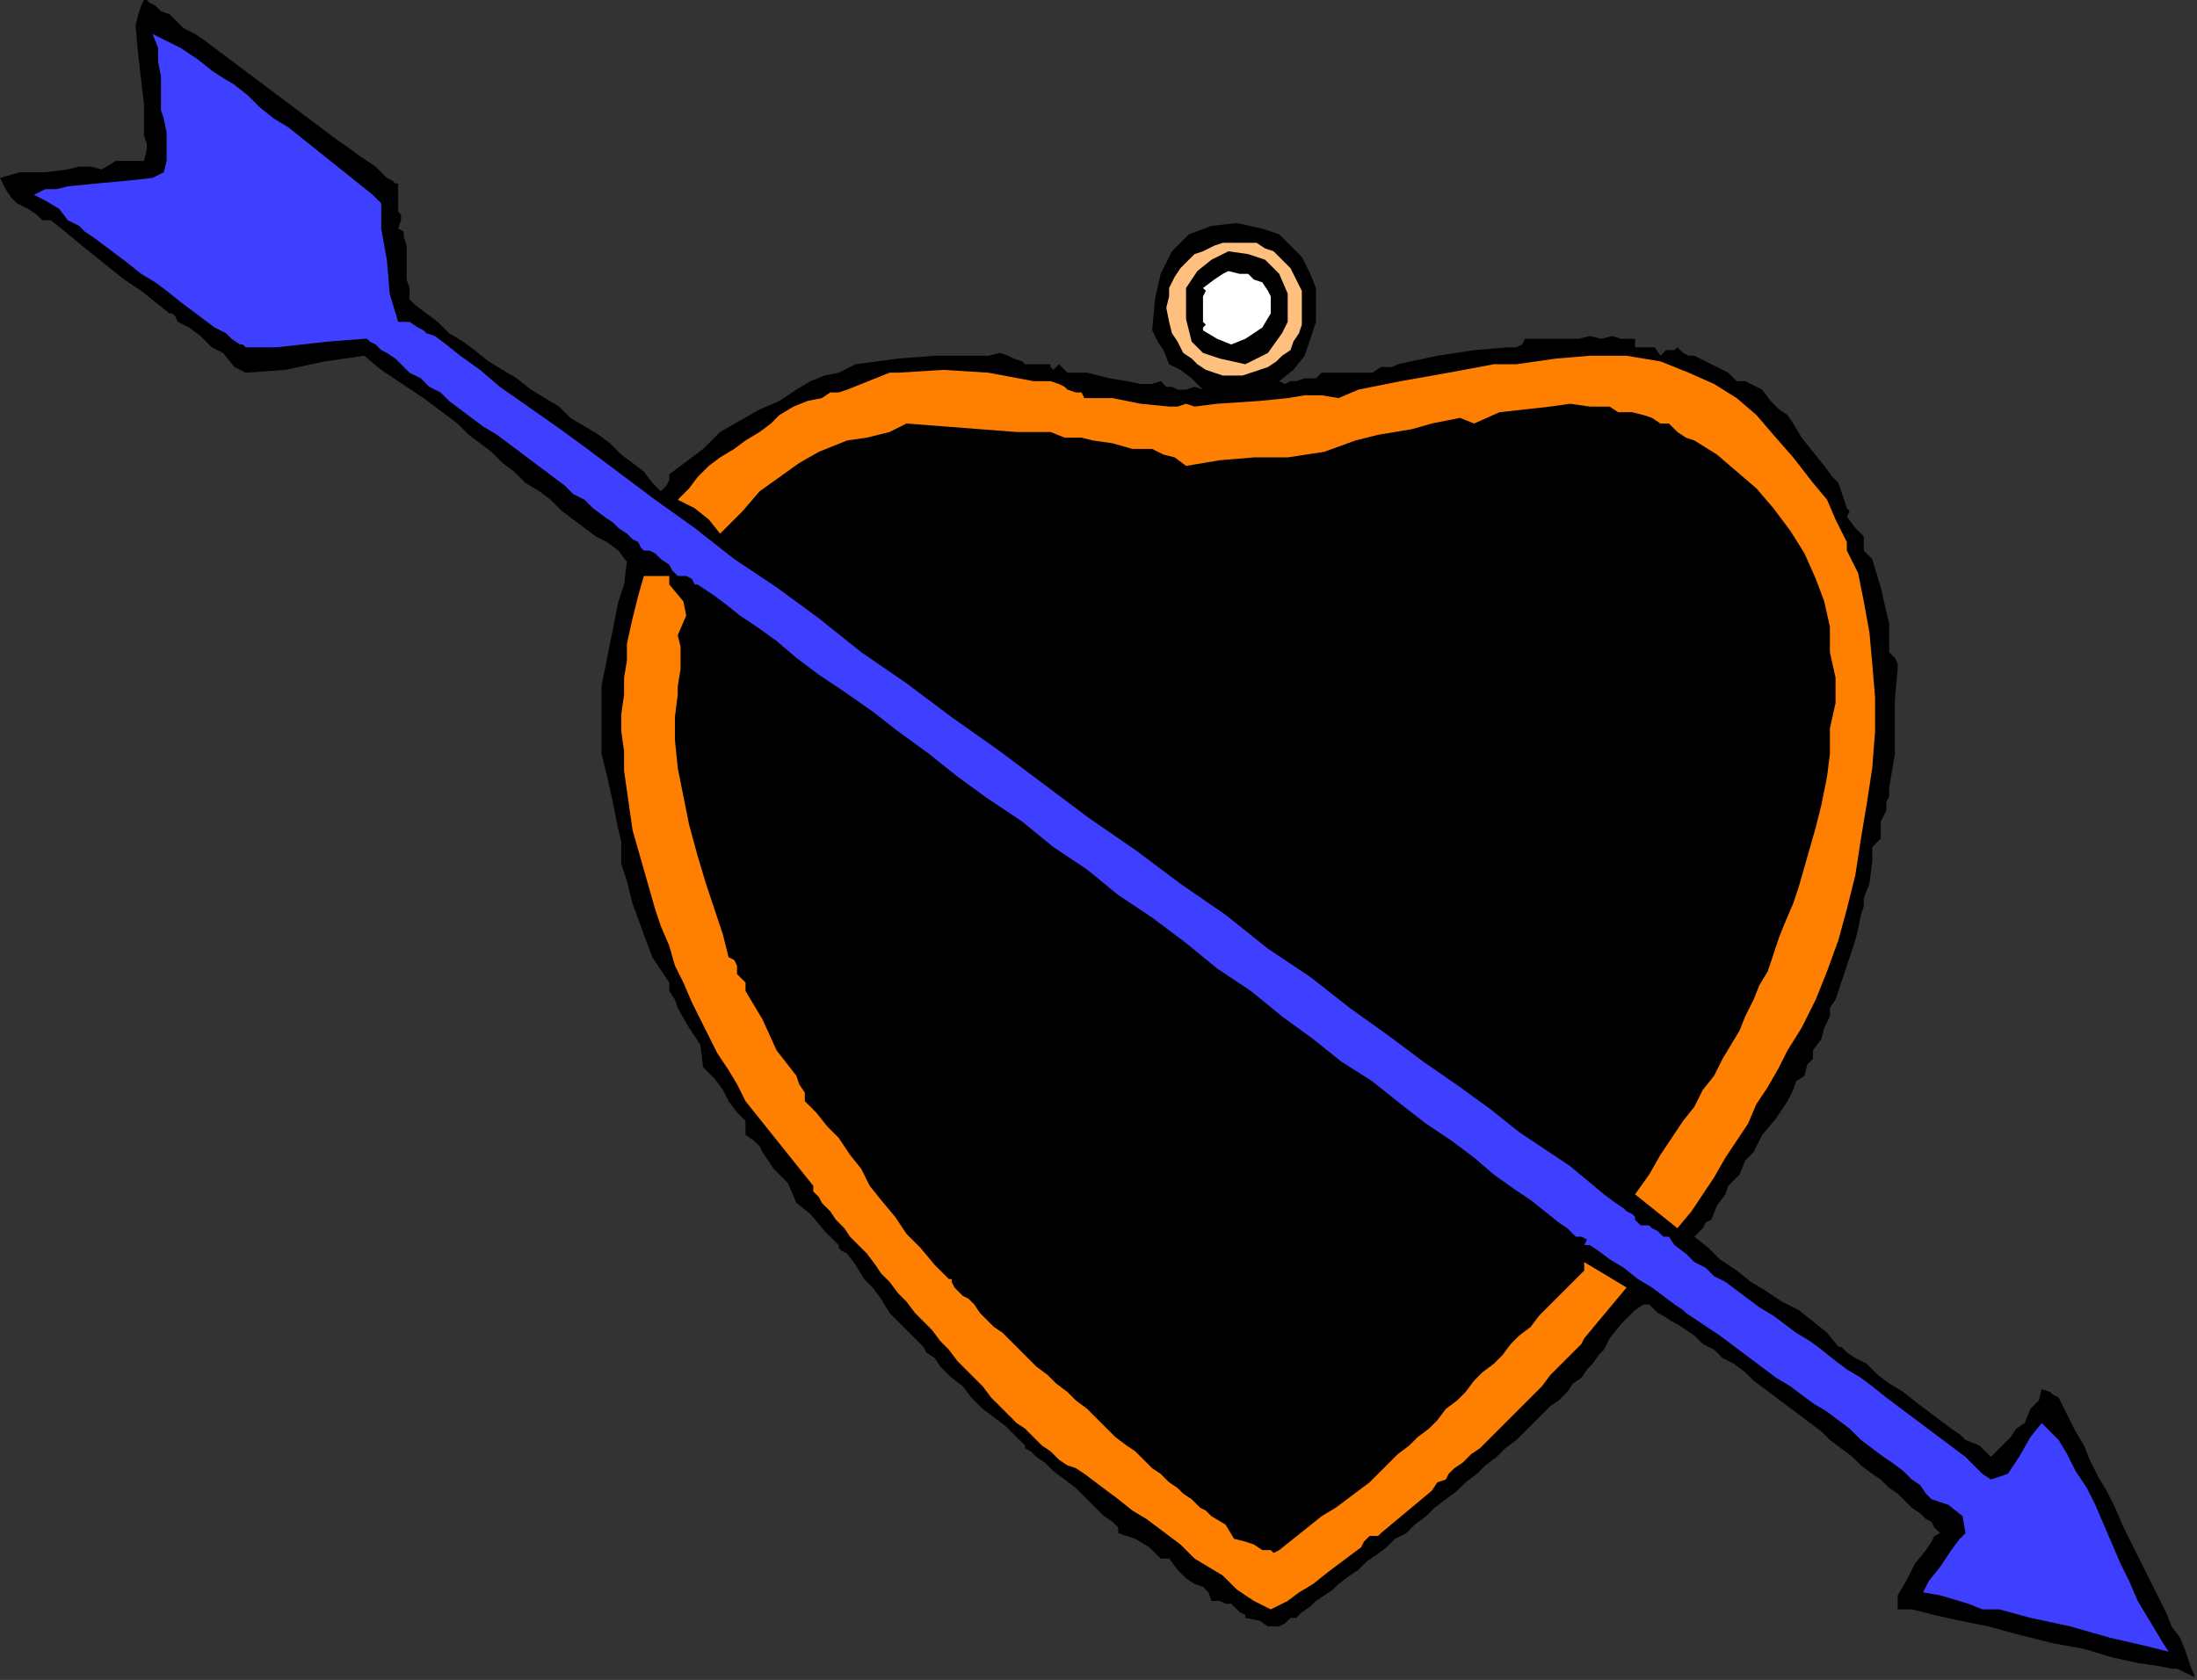
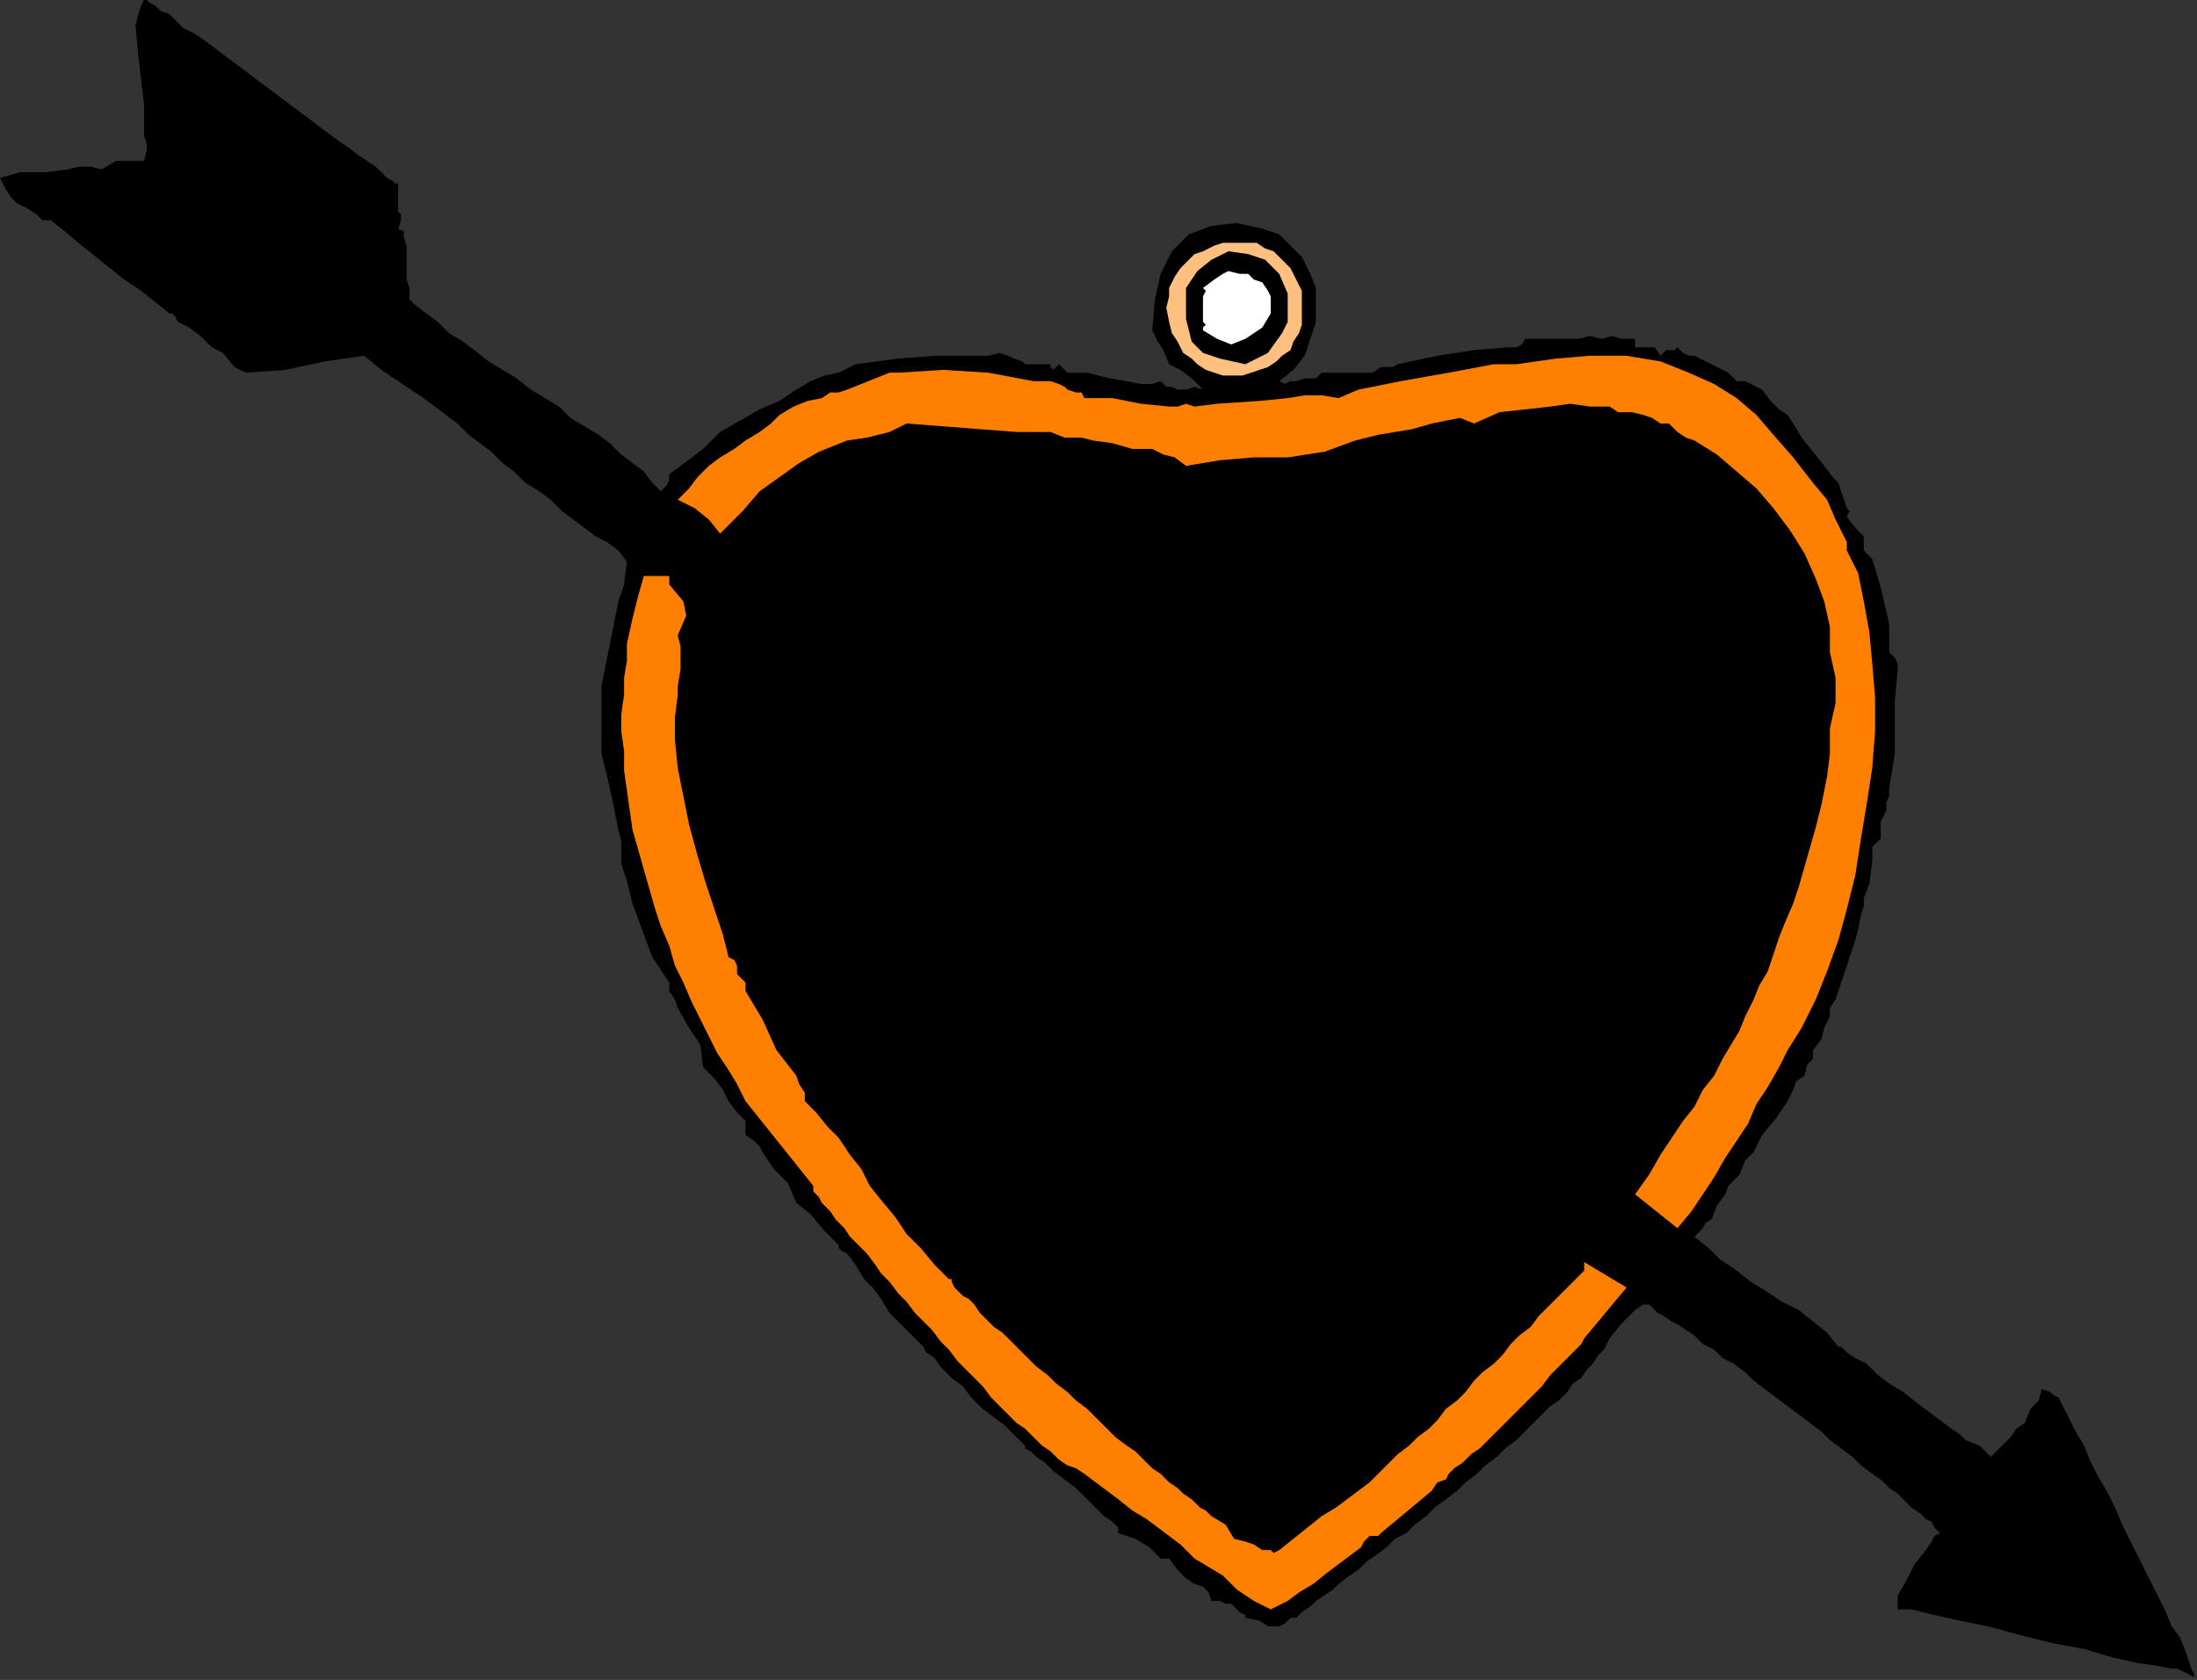
<svg xmlns="http://www.w3.org/2000/svg" xmlns:ns1="http://sodipodi.sourceforge.net/DTD/sodipodi-0.dtd" xmlns:ns2="http://www.inkscape.org/namespaces/inkscape" version="1.0" width="131.741mm" height="100.753mm" id="svg19" ns1:docname="SESSG121.WMF">
  <rect width="100%" height="100%" fill="#333333" stroke="none" />
  <ns1:namedview pagecolor="#ffffff" bordercolor="#666666" borderopacity="1" objecttolerance="10" gridtolerance="10" guidetolerance="10" ns2:pageopacity="0" ns2:pageshadow="2" ns2:window-width="640" ns2:window-height="480" id="namedview21" />
  <defs id="defs3">
    <pattern id="WMFhbasepattern" patternUnits="userSpaceOnUse" width="6" height="6" x="0" y="0" />
  </defs>
  <path style="fill:#000000;fill-rule:evenodd;fill-opacity:1;stroke:none;" d="  M 90.24,48   L 90.88,48.64   L 90.88,49.92   L 90.24,51.84   L 90.24,51.84   L 91.52,52.48   L 91.52,53.76   L 92.16,55.68   L 92.16,55.68   L 92.16,57.6   L 92.16,59.52   L 92.16,61.44   L 92.16,61.44   L 92.16,63.36   L 92.8,65.28   L 92.8,67.84   L 94.08,69.12   L 94.08,69.12   L 96.64,71.04   L 99.2,72.96   L 101.76,75.52   L 104.96,77.44   L 107.52,79.36   L 110.72,81.92   L 113.92,83.84   L 117.12,85.76   L 120.32,88.32   L 123.52,90.24   L 126.72,92.16   L 129.28,94.72   L 132.48,96.64   L 135.68,98.56   L 138.24,100.48   L 140.8,103.04   L 143.36,104.96   L 145.92,106.88   L 147.84,109.44   L 149.76,111.36   L 149.76,111.36   L 151.04,110.08   L 151.68,108.8   L 151.68,107.52   L 151.68,107.52   L 154.24,105.6   L 156.8,103.68   L 159.36,101.76   L 159.36,101.76   L 163.2,97.92   L 167.68,95.36   L 172.16,92.8   L 176.64,90.88   L 180.48,88.32   L 180.48,88.32   L 183.68,86.4   L 186.88,85.12   L 190.08,84.48   L 190.08,84.48   L 191.36,83.84   L 192.64,83.2   L 193.92,82.56   L 193.92,82.56   L 203.52,81.28   L 211.84,80.64   L 220.8,80.64   L 220.8,80.64   L 224,80.64   L 226.56,80   L 228.48,80.64   L 228.48,80.64   L 229.76,81.28   L 231.68,81.92   L 232.32,82.56   L 232.32,82.56   L 234.88,82.56   L 236.8,82.56   L 238.08,82.56   L 238.08,82.56   L 238.08,83.2   L 238.72,83.84   L 238.08,84.48   L 238.08,84.48   L 240,82.56   L 241.92,84.48   L 246.4,84.48   L 251.52,85.76   L 255.36,86.4   L 255.36,86.4   L 258.56,87.04   L 261.12,87.04   L 263.04,86.4   L 263.04,86.4   L 264.32,87.68   L 265.6,87.68   L 266.88,88.32   L 266.88,88.32   L 266.88,88.32   L 268.8,88.32   L 270.72,87.68   L 272.64,88.32   L 272.64,88.32   L 272.64,88.32   L 270.08,85.76   L 267.52,83.84   L 264.96,82.56   L 264.96,82.56   L 263.68,79.36   L 262.4,77.44   L 261.12,74.88   L 261.12,74.88   L 261.76,67.84   L 263.04,62.08   L 265.6,56.96   L 269.44,53.12   L 274.56,51.2   L 280.32,50.56   L 286.08,51.84   L 286.08,51.84   L 289.92,53.12   L 292.48,55.68   L 295.04,58.24   L 296.96,62.08   L 298.24,65.28   L 298.24,69.12   L 298.24,72.96   L 296.96,76.8   L 295.68,80.64   L 293.12,83.84   L 289.92,86.4   L 289.92,86.4   L 291.2,87.04   L 292.48,86.4   L 293.76,86.4   L 293.76,86.4   L 295.68,85.76   L 298.24,85.76   L 299.52,84.48   L 299.52,84.48   L 303.36,84.48   L 308.48,84.48   L 311.04,84.48   L 311.04,84.48   L 312.96,83.2   L 315.52,83.2   L 316.8,82.56   L 316.8,82.56   L 325.76,80.64   L 334.08,79.36   L 341.76,78.72   L 341.76,78.72   L 343.68,78.72   L 344.96,78.08   L 345.6,76.8   L 345.6,76.8   L 348.8,76.8   L 352.64,76.8   L 355.2,76.8   L 355.2,76.8   L 357.76,76.8   L 360.32,76.16   L 362.88,76.8   L 362.88,76.8   L 365.44,76.16   L 367.36,76.8   L 370.56,76.8   L 370.56,76.8   L 370.56,78.72   L 372.48,78.72   L 373.76,78.72   L 375.04,78.72   L 376.32,80.64   L 376.32,80.64   L 377.6,79.36   L 379.52,79.36   L 380.16,78.72   L 380.16,78.72   L 381.44,80   L 382.72,80.64   L 384,80.64   L 384,80.64   L 386.56,81.92   L 389.12,83.2   L 391.68,84.48   L 391.68,84.48   L 391.68,84.48   L 392.32,85.12   L 393.6,86.4   L 393.6,86.4   L 395.52,86.4   L 396.8,87.04   L 398.08,87.68   L 399.36,88.32   L 399.36,88.32   L 401.28,90.88   L 403.2,92.8   L 405.12,94.08   L 405.12,94.08   L 406.4,96   L 408.32,99.2   L 410.88,102.4   L 413.44,105.6   L 415.36,108.16   L 416.64,109.44   L 416.64,109.44   L 417.28,111.36   L 417.92,113.28   L 418.56,115.2   L 418.56,115.2   L 418.56,115.2   L 419.2,115.84   L 418.56,117.12   L 418.56,117.12   L 420.48,119.68   L 422.4,121.6   L 422.4,124.8   L 422.4,124.8   L 424.32,126.72   L 426.24,133.12   L 428.16,141.44   L 428.16,147.84   L 428.16,147.84   L 429.44,149.12   L 430.08,150.4   L 430.08,151.68   L 430.08,151.68   L 430.08,151.68   L 429.44,158.72   L 429.44,170.88   L 428.16,178.56   L 428.16,178.56   L 428.16,180.48   L 427.52,181.76   L 427.52,183.68   L 426.24,186.24   L 426.24,186.24   L 426.24,188.16   L 426.24,190.08   L 424.32,192   L 424.32,192   L 424.32,195.2   L 423.68,200.32   L 422.4,203.52   L 422.4,203.52   L 422.4,205.44   L 421.76,207.36   L 421.12,210.56   L 420.48,213.12   L 420.48,213.12   L 419.2,216.96   L 417.92,220.8   L 416.64,224.64   L 416.64,224.64   L 416,226.56   L 414.72,228.48   L 414.72,230.4   L 414.72,230.4   L 413.44,232.96   L 412.8,235.52   L 410.88,238.08   L 410.88,238.08   L 410.88,240   L 409.6,241.28   L 408.96,243.84   L 408.96,243.84   L 407.04,245.12   L 406.4,247.04   L 405.12,249.6   L 405.12,249.6   L 402.56,253.44   L 399.36,257.28   L 397.44,261.12   L 397.44,261.12   L 395.52,263.04   L 394.24,266.24   L 391.68,268.8   L 391.68,268.8   L 391.04,270.72   L 389.12,273.28   L 387.84,276.48   L 387.84,276.48   L 386.56,277.12   L 385.92,278.4   L 384,280.32   L 384,280.32   L 384,280.32   L 387.2,282.88   L 389.76,285.44   L 393.6,288   L 396.8,290.56   L 400,292.48   L 403.84,295.04   L 407.68,296.96   L 410.88,299.52   L 414.08,302.08   L 416.64,305.28   L 416.64,305.28   L 417.28,305.28   L 418.56,306.56   L 420.48,307.84   L 423.04,309.12   L 425.6,311.68   L 428.16,313.6   L 431.36,315.52   L 434.56,318.08   L 437.12,320   L 439.68,321.92   L 442.24,323.84   L 444.16,325.12   L 445.44,326.4   L 445.44,326.4   L 448.64,327.68   L 451.2,330.24   L 453.12,328.32   L 453.12,328.32   L 455.68,325.76   L 456.96,323.84   L 458.88,322.56   L 458.88,322.56   L 460.16,319.36   L 462.08,317.44   L 462.72,314.88   L 462.72,314.88   L 464.64,315.52   L 465.28,316.16   L 466.56,316.8   L 466.56,316.8   L 467.2,318.08   L 467.84,319.36   L 469.12,321.92   L 470.4,324.48   L 472.32,327.68   L 473.6,330.88   L 475.52,334.72   L 477.44,337.92   L 479.36,341.76   L 481.28,346.24   L 483.2,350.08   L 485.12,353.92   L 487.04,357.76   L 488.96,361.6   L 490.88,365.44   L 492.16,368.64   L 494.08,371.2   L 495.36,374.4   L 496,376.32   L 496.64,378.24   L 497.28,379.52   L 497.28,380.16   L 497.28,380.16   L 496,379.52   L 494.72,378.88   L 493.44,378.24   L 493.44,378.24   L 492.16,378.24   L 488.96,377.6   L 484.48,376.96   L 478.72,375.68   L 472.32,373.76   L 465.28,372.48   L 457.6,370.56   L 450.56,368.64   L 444.16,367.36   L 438.4,366.08   L 433.28,364.8   L 430.08,364.8   L 430.08,364.8   L 430.08,361.6   L 432,358.4   L 433.92,354.56   L 436.48,351.36   L 437.76,349.44   L 437.76,349.44   L 438.4,348.16   L 439.68,347.52   L 439.68,347.52   L 439.68,347.52   L 439.04,346.88   L 438.4,346.24   L 437.76,344.96   L 436.48,344.32   L 435.2,343.04   L 433.28,341.76   L 432,340.48   L 430.08,338.56   L 428.16,337.28   L 426.24,335.36   L 424.32,334.08   L 421.76,332.16   L 419.84,330.24   L 417.28,328.32   L 414.72,326.4   L 412.8,324.48   L 410.24,322.56   L 407.68,320.64   L 405.12,318.72   L 402.56,316.8   L 400,314.88   L 397.44,312.96   L 395.52,311.04   L 392.96,309.12   L 390.4,307.84   L 388.48,305.92   L 385.92,304.64   L 384,302.72   L 382.08,301.44   L 380.16,300.16   L 378.88,299.52   L 376.96,298.24   L 375.68,297.6   L 374.4,296.32   L 373.76,295.68   L 372.48,295.68   L 372.48,295.68   L 370.56,296.96   L 367.36,300.16   L 364.8,303.36   L 364.8,303.36   L 364.16,304.64   L 363.52,305.92   L 362.24,307.2   L 360.96,309.12   L 359.68,310.4   L 358.4,312.32   L 356.48,313.6   L 355.2,315.52   L 353.28,317.44   L 351.36,318.72   L 349.44,320.64   L 347.52,322.56   L 345.6,324.48   L 343.68,326.4   L 341.12,328.32   L 339.2,330.24   L 336.64,332.16   L 334.72,334.08   L 332.16,336   L 330.24,337.92   L 327.68,339.84   L 325.12,341.76   L 323.2,343.68   L 320.64,345.6   L 318.72,347.52   L 316.16,348.8   L 314.24,350.72   L 311.68,352.64   L 309.76,353.92   L 307.84,355.84   L 305.92,357.12   L 303.36,359.04   L 302.08,360.32   L 300.16,361.6   L 298.24,362.88   L 296.96,364.16   L 295.04,365.44   L 293.76,366.72   L 293.76,366.72   L 292.48,366.72   L 291.2,368   L 289.92,368.64   L 289.92,368.64   L 289.92,368.64   L 287.36,368.64   L 285.44,367.36   L 282.24,366.72   L 282.24,366.72   L 282.24,366.08   L 280.96,365.44   L 280.32,364.8   L 280.32,364.8   L 279.04,363.52   L 277.76,363.52   L 276.48,362.88   L 276.48,362.88   L 274.56,362.88   L 273.92,360.96   L 272.64,359.68   L 270.72,359.04   L 270.72,359.04   L 268.8,357.76   L 266.88,355.84   L 264.96,353.28   L 264.96,353.28   L 263.04,353.28   L 260.48,350.72   L 257.28,348.8   L 253.44,347.52   L 253.44,347.52   L 253.44,346.24   L 252.16,344.96   L 250.24,343.68   L 248.32,341.76   L 246.4,339.84   L 243.84,337.28   L 241.28,335.36   L 238.72,333.44   L 236.8,331.52   L 234.88,330.24   L 233.6,328.96   L 232.32,328.32   L 232.32,328.32   L 232.32,327.68   L 231.04,326.4   L 229.76,325.12   L 227.84,323.2   L 225.28,321.28   L 222.72,319.36   L 220.16,316.8   L 218.24,314.24   L 215.68,312.32   L 213.12,309.76   L 211.84,307.84   L 209.92,306.56   L 209.28,305.28   L 209.28,305.28   L 206.72,302.72   L 204.16,300.16   L 201.6,297.6   L 199.68,294.4   L 197.76,291.84   L 197.76,291.84   L 195.84,289.92   L 193.92,286.72   L 192,284.16   L 192,284.16   L 190.72,283.52   L 190.08,282.88   L 190.08,282.24   L 190.08,282.24   L 186.88,279.04   L 183.68,275.2   L 180.48,272.64   L 180.48,272.64   L 178.56,268.16   L 175.36,264.96   L 172.8,261.12   L 172.8,261.12   L 172.16,259.84   L 170.88,258.56   L 168.96,257.28   L 168.96,257.28   L 168.96,254.08   L 167.04,252.16   L 165.12,249.6   L 165.12,249.6   L 163.84,247.04   L 161.92,244.48   L 159.36,241.92   L 159.36,241.92   L 158.72,236.8   L 156.16,232.96   L 153.6,228.48   L 153.6,228.48   L 153.6,228.48   L 152.96,226.56   L 151.68,224.64   L 151.68,222.72   L 151.68,222.72   L 150.4,220.8   L 149.12,218.88   L 147.84,216.96   L 147.84,216.96   L 145.92,211.84   L 143.36,204.8   L 142.08,199.68   L 142.08,199.68   L 140.8,195.84   L 140.8,190.72   L 140.16,188.16   L 140.16,188.16   L 138.88,181.76   L 137.6,176   L 136.32,170.88   L 136.32,170.88   L 136.32,170.88   L 136.32,166.4   L 136.32,160.64   L 136.32,157.44   L 136.32,157.44   L 136.32,155.52   L 140.16,136.32   L 141.44,132.48   L 142.08,127.36   L 140.16,124.8   L 140.16,124.8   L 137.6,122.88   L 135.04,121.6   L 132.48,119.68   L 129.92,117.76   L 127.36,115.84   L 124.8,113.28   L 122.24,111.36   L 119.04,109.44   L 116.48,106.88   L 113.92,104.96   L 111.36,102.4   L 108.8,100.48   L 106.24,98.56   L 103.68,96   L 101.12,94.08   L 98.56,92.16   L 96,90.24   L 96,90.24   L 92.16,87.68   L 86.4,83.84   L 82.56,80.64   L 82.56,80.64   L 73.6,81.92   L 64.64,83.84   L 55.68,84.48   L 55.68,84.48   L 53.12,83.2   L 50.56,80   L 48,78.72   L 48,78.72   L 45.44,76.16   L 42.88,74.24   L 40.32,72.96   L 40.32,72.96   L 39.68,71.68   L 39.04,71.04   L 38.4,71.04   L 38.4,71.04   L 35.2,68.48   L 32,65.92   L 28.16,63.36   L 24.96,60.8   L 21.76,58.24   L 18.56,55.68   L 14.72,52.48   L 11.52,49.92   L 11.52,49.92   L 9.6,49.92   L 8.32,48.64   L 6.4,47.36   L 3.84,46.08   L 3.84,46.08   L 2.56,44.8   L 1.28,42.88   L 0,40.32   L 0,40.32   L 4.48,39.04   L 10.24,39.04   L 15.36,38.4   L 15.36,38.4   L 17.92,37.76   L 20.48,37.76   L 23.04,38.4   L 23.04,38.4   L 26.24,36.48   L 30.08,36.48   L 32.64,36.48   L 32.64,36.48   L 33.28,33.92   L 33.28,32.64   L 32.64,30.72   L 32.64,30.72   L 32.64,23.68   L 31.36,12.8   L 30.72,5.76   L 30.72,5.76   L 31.36,3.2   L 32,1.28   L 32.64,0   L 32.64,0   L 33.28,0   L 33.92,0.64   L 35.2,1.28   L 36.48,2.56   L 38.4,3.2   L 39.68,4.48   L 41.6,6.4   L 44.16,7.68   L 46.08,8.96   L 48.64,10.88   L 51.2,12.8   L 53.76,14.72   L 56.32,16.64   L 58.88,18.56   L 61.44,20.48   L 64,22.4   L 66.56,24.32   L 69.12,26.24   L 71.68,28.16   L 74.24,30.08   L 76.8,32   L 78.72,33.28   L 81.28,35.2   L 83.2,36.48   L 85.12,37.76   L 86.4,39.04   L 87.68,40.32   L 88.96,40.96   L 89.6,41.6   L 90.24,41.6   L 90.24,42.24   L 90.24,42.24   L 90.24,44.16   L 90.24,46.08   L 90.24,48  z " id="path5" />
-   <path style="fill:#3f3fff;fill-rule:evenodd;fill-opacity:1;stroke:none;" d="  M 49.92,17.28   L 53.12,19.2   L 56.32,21.76   L 58.88,24.32   L 62.08,26.88   L 65.28,28.8   L 68.48,31.36   L 71.68,33.92   L 74.88,36.48   L 78.08,39.04   L 81.28,41.6   L 84.48,44.16   L 84.48,44.16   L 86.4,46.08   L 86.4,48.64   L 86.4,51.84   L 86.4,51.84   L 86.4,51.84   L 87.68,58.88   L 88.32,66.56   L 90.24,72.96   L 90.24,72.96   L 92.8,72.96   L 94.72,74.24   L 96,74.88   L 96,74.88   L 96.64,75.52   L 98.56,76.16   L 101.12,78.08   L 104.32,80.64   L 108.8,83.84   L 113.28,87.68   L 119.68,92.16   L 126.08,96.64   L 133.12,101.76   L 140.8,107.52   L 148.48,113.28   L 157.44,119.68   L 166.4,126.72   L 176,133.12   L 185.6,140.16   L 195.2,147.84   L 205.44,154.88   L 215.68,162.56   L 226.56,170.24   L 236.8,177.92   L 247.04,185.6   L 257.28,192.64   L 267.52,200.32   L 277.76,207.36   L 287.36,215.04   L 296.96,221.44   L 305.92,228.48   L 314.88,234.88   L 322.56,240.64   L 330.88,246.4   L 337.92,251.52   L 344.32,256.64   L 350.08,260.48   L 355.84,264.32   L 359.68,267.52   L 363.52,270.72   L 366.08,272.64   L 368,273.92   L 368.64,274.56   L 368.64,274.56   L 369.92,275.2   L 370.56,275.84   L 370.56,276.48   L 370.56,276.48   L 371.84,277.76   L 373.76,277.76   L 374.4,278.4   L 374.4,278.4   L 375.68,279.04   L 376.96,280.32   L 378.24,280.32   L 378.24,280.32   L 379.52,282.24   L 382.08,284.16   L 384,286.08   L 384,286.08   L 384,286.08   L 386.56,287.36   L 388.48,289.28   L 391.04,290.56   L 393.6,292.48   L 396.16,294.4   L 398.72,296.32   L 401.92,298.24   L 404.48,300.16   L 407.04,302.08   L 410.24,304   L 412.8,305.92   L 416,308.48   L 418.56,310.4   L 421.76,312.32   L 424.32,314.24   L 427.52,316.8   L 430.08,318.72   L 432.64,320.64   L 435.2,322.56   L 437.76,324.48   L 440.32,326.4   L 442.88,328.32   L 445.44,330.24   L 447.36,332.16   L 449.28,334.08   L 449.28,334.08   L 451.2,335.36   L 453.12,334.72   L 455.04,334.08   L 455.04,334.08   L 457.6,330.24   L 460.16,325.76   L 462.72,322.56   L 462.72,322.56   L 464.64,324.48   L 466.56,326.4   L 468.48,329.6   L 470.4,333.44   L 472.96,337.28   L 474.88,341.12   L 476.8,345.6   L 478.72,350.08   L 480.64,354.56   L 482.56,358.4   L 484.48,362.88   L 486.4,366.08   L 488.32,369.28   L 490.24,372.48   L 491.52,374.4   L 491.52,374.4   L 491.52,374.4   L 486.4,373.12   L 478.08,371.2   L 469.12,368.64   L 460.16,366.72   L 453.12,364.8   L 449.28,364.8   L 449.28,364.8   L 446.08,363.52   L 439.68,361.6   L 435.84,360.96   L 435.84,360.96   L 437.12,358.4   L 439.68,355.2   L 442.24,351.36   L 444.16,348.8   L 445.44,347.52   L 445.44,347.52   L 444.8,343.68   L 441.6,341.12   L 437.76,339.84   L 437.76,339.84   L 436.48,338.56   L 435.2,336.64   L 433.28,335.36   L 431.36,333.44   L 428.8,331.52   L 426.88,330.24   L 424.32,328.32   L 421.76,326.4   L 419.2,323.84   L 416.64,321.92   L 414.08,320   L 410.88,318.08   L 408.32,316.16   L 405.76,314.24   L 402.56,312.32   L 400,310.4   L 397.44,308.48   L 394.88,306.56   L 392.32,304.64   L 389.76,302.72   L 387.84,301.44   L 385.92,300.16   L 384,298.88   L 382.08,297.6   L 382.08,297.6   L 381.44,296.96   L 379.52,295.68   L 376.96,293.76   L 374.4,291.84   L 371.2,289.92   L 368,287.36   L 364.8,285.44   L 362.24,283.52   L 360.32,282.24   L 359.04,282.24   L 359.04,282.24   L 359.68,280.96   L 358.4,280.32   L 357.12,280.32   L 357.12,280.32   L 356.48,279.68   L 355.2,278.4   L 353.28,277.12   L 350.08,274.56   L 346.88,272   L 343.04,269.44   L 338.56,266.24   L 334.08,262.4   L 328.96,258.56   L 323.2,254.72   L 317.44,250.24   L 311.04,245.12   L 304,240.64   L 297.6,235.52   L 290.56,230.4   L 283.52,224.64   L 275.84,219.52   L 268.8,213.76   L 261.12,208   L 253.44,202.88   L 246.4,197.12   L 238.72,192   L 231.68,186.24   L 224,181.12   L 216.96,176   L 210.56,170.88   L 203.52,165.76   L 197.76,161.28   L 191.36,156.8   L 185.6,152.96   L 180.48,149.12   L 176,145.28   L 171.52,142.08   L 167.68,139.52   L 164.48,136.96   L 161.92,135.04   L 160,133.76   L 158.08,132.48   L 157.44,132.48   L 157.44,132.48   L 156.8,131.2   L 155.52,130.56   L 153.6,130.56   L 153.6,130.56   L 152.32,129.28   L 151.68,128   L 149.76,126.72   L 149.76,126.72   L 148.48,125.44   L 147.2,124.8   L 145.92,124.8   L 145.92,124.8   L 145.28,124.16   L 144.64,122.88   L 143.36,122.24   L 142.08,120.96   L 140.16,119.68   L 138.88,118.4   L 136.96,117.12   L 134.4,115.2   L 132.48,113.28   L 129.92,112   L 128,110.08   L 125.44,108.16   L 122.88,106.24   L 120.32,104.32   L 117.76,102.4   L 115.2,100.48   L 112.64,98.56   L 109.44,96.64   L 106.88,94.72   L 104.32,92.8   L 101.76,90.88   L 99.84,88.96   L 97.28,87.68   L 95.36,85.76   L 92.8,84.48   L 90.88,82.56   L 89.6,81.28   L 87.68,80   L 86.4,79.36   L 85.12,78.08   L 83.84,77.44   L 83.2,76.8   L 82.56,76.8   L 82.56,76.8   L 74.24,77.44   L 62.72,78.72   L 55.68,78.72   L 55.68,78.72   L 55.04,78.08   L 54.4,78.08   L 52.48,76.8   L 51.2,75.52   L 48.64,74.24   L 46.08,72.32   L 43.52,70.4   L 40.96,68.48   L 37.76,65.92   L 35.2,64   L 32,62.08   L 28.8,59.52   L 26.24,57.6   L 23.68,55.68   L 21.12,53.76   L 19.2,52.48   L 17.92,51.2   L 16.64,50.56   L 15.36,49.92   L 15.36,49.92   L 13.44,47.36   L 10.24,45.44   L 7.68,44.16   L 7.68,44.16   L 10.24,42.88   L 12.8,42.88   L 15.36,42.24   L 15.36,42.24   L 21.76,41.6   L 28.8,40.96   L 34.56,40.32   L 34.56,40.32   L 37.12,39.04   L 37.76,36.48   L 37.76,33.28   L 37.76,30.08   L 37.12,26.88   L 36.48,24.96   L 36.48,24.96   L 36.48,22.4   L 36.48,19.84   L 36.48,17.28   L 36.48,17.28   L 35.84,14.08   L 35.84,10.88   L 34.56,7.68   L 34.56,7.68   L 34.56,7.68   L 37.12,8.96   L 40.96,10.88   L 44.8,13.44   L 48,16   L 49.92,17.28  z " id="path7" />
  <path style="fill:#ffbf7f;fill-rule:evenodd;fill-opacity:1;stroke:none;" d="  M 293.76,63.36   L 295.04,65.92   L 295.04,68.48   L 295.04,71.04   L 295.04,73.6   L 294.4,75.52   L 293.12,77.44   L 292.48,79.36   L 290.56,80.64   L 289.28,81.92   L 287.36,83.2   L 285.44,83.84   L 283.52,84.48   L 281.6,85.12   L 279.04,85.12   L 277.12,85.12   L 275.2,84.48   L 273.28,83.84   L 271.36,82.56   L 270.08,81.28   L 268.16,80   L 266.88,77.44   L 265.6,75.52   L 264.96,72.96   L 264.96,72.96   L 264.32,69.76   L 264.96,67.2   L 264.96,65.28   L 266.24,62.72   L 267.52,60.8   L 268.8,59.52   L 270.72,57.6   L 272.64,56.96   L 275.2,55.68   L 277.12,55.04   L 279.68,55.04   L 282.24,55.04   L 284.8,55.04   L 286.72,56.32   L 288.64,56.96   L 290.56,58.88   L 292.48,60.8   L 293.76,63.36  z " id="path9" />
  <path style="fill:#000000;fill-rule:evenodd;fill-opacity:1;stroke:none;" d="  M 291.84,72.96   L 290.56,75.52   L 287.36,80   L 282.24,82.56   L 282.24,82.56   L 276.48,81.28   L 272.64,80   L 270.08,77.44   L 269.44,74.88   L 268.8,72.32   L 268.8,69.76   L 268.8,67.2   L 268.8,65.28   L 268.8,65.28   L 271.36,61.44   L 274.56,58.88   L 278.4,56.96   L 282.88,57.6   L 286.72,58.88   L 289.92,62.08   L 291.84,66.56   L 291.84,72.96  z " id="path11" />
  <path style="fill:#ffffff;fill-rule:evenodd;fill-opacity:1;stroke:none;" d="  M 284.16,63.36   L 286.08,64   L 287.36,65.92   L 288,67.2   L 288,67.2   L 288,71.04   L 286.08,74.24   L 282.24,76.8   L 282.24,76.8   L 279.04,78.08   L 275.84,76.8   L 272.64,74.88   L 272.64,74.88   L 272.64,74.24   L 273.28,73.6   L 272.64,72.96   L 272.64,72.96   L 272.64,67.2   L 273.28,65.92   L 272.64,65.28   L 272.64,65.28   L 272.64,65.28   L 275.2,63.36   L 277.12,62.08   L 278.4,61.44   L 278.4,61.44   L 280.96,62.08   L 282.88,62.08   L 284.16,63.36  z " id="path13" />
  <path style="fill:#ff7f00;fill-rule:evenodd;fill-opacity:1;stroke:none;" d="  M 418.56,122.88   L 418.56,122.88   L 418.56,123.52   L 418.56,124.8   L 418.56,124.8   L 421.12,129.92   L 422.4,136.32   L 423.68,143.36   L 424.32,150.4   L 424.96,158.08   L 424.96,165.76   L 424.32,174.08   L 423.04,182.4   L 421.76,190.08   L 420.48,198.4   L 418.56,206.08   L 416.64,213.12   L 414.08,220.16   L 411.52,226.56   L 408.32,232.96   L 405.12,238.08   L 405.12,238.08   L 403.2,241.92   L 400.64,246.4   L 398.08,250.24   L 396.16,254.72   L 393.6,258.56   L 391.04,262.4   L 388.48,266.88   L 385.92,270.72   L 383.36,274.56   L 380.16,278.4   L 380.16,278.4   L 376.96,275.84   L 373.76,273.28   L 370.56,270.72   L 370.56,270.72   L 373.76,266.24   L 376.32,261.76   L 378.88,257.92   L 381.44,254.08   L 384,250.88   L 385.92,247.04   L 388.48,243.84   L 390.4,240   L 392.32,236.8   L 394.24,233.6   L 395.52,230.4   L 397.44,226.56   L 398.72,223.36   L 400.64,220.16   L 401.92,216.32   L 403.2,212.48   L 404.48,209.28   L 406.4,204.8   L 407.68,200.96   L 408.96,196.48   L 410.24,192   L 411.52,187.52   L 412.8,182.4   L 412.8,182.4   L 414.08,176   L 414.72,170.88   L 414.72,165.12   L 414.72,165.12   L 416,159.36   L 416,153.6   L 414.72,147.84   L 414.72,147.84   L 414.72,147.84   L 414.72,142.08   L 413.44,136.32   L 411.52,131.2   L 408.96,125.44   L 405.76,120.32   L 401.92,115.2   L 398.08,110.72   L 393.6,106.88   L 389.12,103.04   L 384,99.84   L 384,99.84   L 382.08,99.2   L 380.16,97.92   L 378.24,96   L 378.24,96   L 376.32,96   L 374.4,94.72   L 372.48,94.08   L 372.48,94.08   L 369.92,93.44   L 366.72,93.44   L 364.8,92.16   L 364.8,92.16   L 360.32,92.16   L 355.84,91.52   L 351.36,92.16   L 351.36,92.16   L 351.36,92.16   L 345.6,92.8   L 339.84,93.44   L 334.08,96   L 334.08,96   L 330.88,94.72   L 327.68,95.36   L 324.48,96   L 324.48,96   L 320,97.28   L 312.32,98.56   L 307.2,99.84   L 307.2,99.84   L 300.16,102.4   L 291.84,103.68   L 284.16,103.68   L 276.48,104.32   L 268.8,105.6   L 268.8,105.6   L 266.24,103.68   L 263.68,103.04   L 261.12,101.76   L 261.12,101.76   L 256.64,101.76   L 252.16,100.48   L 247.68,99.84   L 247.68,99.84   L 245.12,99.2   L 241.28,99.2   L 238.08,97.92   L 238.08,97.92   L 235.52,97.92   L 232.96,97.92   L 230.4,97.92   L 230.4,97.92   L 205.44,96   L 201.6,97.92   L 196.48,99.2   L 192,99.84   L 192,99.84   L 185.6,102.4   L 181.12,104.96   L 176.64,108.16   L 172.16,111.36   L 168.32,115.84   L 163.2,120.96   L 163.2,120.96   L 160.64,117.76   L 157.44,115.2   L 153.6,113.28   L 153.6,113.28   L 156.16,110.72   L 158.08,108.16   L 160.64,105.6   L 163.2,103.68   L 166.4,101.76   L 168.96,99.84   L 172.16,97.92   L 174.72,96   L 174.72,96   L 175.36,95.36   L 176,94.72   L 176.64,94.08   L 176.64,94.08   L 179.84,92.16   L 183.04,90.88   L 186.24,90.24   L 186.24,90.24   L 188.16,88.96   L 190.08,88.96   L 192,88.32   L 192,88.32   L 195.2,87.04   L 198.4,85.76   L 201.6,84.48   L 201.6,84.48   L 201.6,84.48   L 203.52,84.48   L 213.76,83.84   L 224,84.48   L 234.24,86.4   L 234.24,86.4   L 236.16,86.4   L 237.44,86.4   L 238.08,86.4   L 238.08,86.4   L 240,87.04   L 241.28,87.68   L 241.92,88.32   L 241.92,88.32   L 243.84,88.96   L 245.12,88.96   L 245.76,90.24   L 245.76,90.24   L 252.16,90.24   L 258.56,91.52   L 264.96,92.16   L 264.96,92.16   L 266.88,92.16   L 268.8,91.52   L 270.72,92.16   L 270.72,92.16   L 275.84,91.52   L 285.44,90.88   L 291.84,90.24   L 291.84,90.24   L 291.84,90.24   L 295.68,89.6   L 299.52,89.6   L 303.36,90.24   L 303.36,90.24   L 307.84,88.32   L 317.44,86.4   L 328.32,84.48   L 338.56,82.56   L 343.68,82.56   L 343.68,82.56   L 352.64,81.28   L 360.32,80.64   L 368.64,80.64   L 368.64,80.64   L 376.32,81.92   L 382.72,84.48   L 388.48,87.04   L 393.6,90.24   L 398.08,94.08   L 401.92,98.56   L 406.4,103.68   L 410.88,109.44   L 410.88,109.44   L 414.08,113.28   L 416,117.76   L 418.56,122.88  z " id="path15" />
  <path style="fill:#ff7f00;fill-rule:evenodd;fill-opacity:1;stroke:none;" d="  M 151.68,130.56   L 151.68,131.84   L 151.68,132.48   L 151.68,132.48   L 151.68,132.48   L 154.88,136.32   L 155.52,139.52   L 153.6,144   L 153.6,144   L 154.24,146.56   L 154.24,151.68   L 153.6,155.52   L 153.6,155.52   L 153.6,155.52   L 153.6,155.52   L 153.6,155.52   L 153.6,155.52   L 153.6,157.44   L 153.6,157.44   L 152.96,162.56   L 152.96,167.68   L 153.6,174.08   L 154.88,180.48   L 156.16,186.88   L 158.08,193.92   L 160,200.32   L 161.92,206.08   L 163.84,211.84   L 165.12,216.96   L 165.12,216.96   L 166.4,217.6   L 167.04,218.88   L 167.04,220.8   L 167.04,220.8   L 167.68,221.44   L 168.96,222.72   L 168.96,224.64   L 168.96,224.64   L 172.8,231.04   L 176,238.08   L 180.48,243.84   L 180.48,243.84   L 181.12,245.76   L 182.4,247.68   L 182.4,249.6   L 182.4,249.6   L 184.96,252.16   L 187.52,255.36   L 190.08,257.92   L 192.64,261.76   L 195.2,264.96   L 197.12,268.8   L 199.68,272   L 202.88,275.84   L 205.44,279.68   L 208.64,282.88   L 211.84,286.72   L 215.04,289.92   L 215.04,289.92   L 215.68,289.92   L 215.68,290.56   L 216.32,291.84   L 216.96,292.48   L 218.24,293.76   L 219.52,294.4   L 220.8,295.68   L 222.08,297.6   L 223.36,298.88   L 225.28,300.8   L 227.2,302.08   L 229.12,304   L 231.04,305.92   L 232.96,307.84   L 234.88,309.76   L 237.44,311.68   L 239.36,313.6   L 241.92,315.52   L 243.84,317.44   L 246.4,319.36   L 248.32,321.28   L 250.88,323.84   L 252.8,325.76   L 255.36,327.68   L 257.28,328.96   L 259.2,330.88   L 261.12,332.8   L 263.04,334.08   L 264.96,336   L 266.88,337.28   L 268.16,338.56   L 270.08,339.84   L 271.36,341.12   L 272,341.76   L 273.28,342.4   L 273.92,343.04   L 274.56,343.68   L 274.56,343.68   L 277.76,345.6   L 279.68,348.8   L 282.24,349.44   L 282.24,349.44   L 284.16,350.08   L 286.08,351.36   L 288,351.36   L 288,351.36   L 288.64,352   L 289.92,351.36   L 289.92,351.36   L 289.92,351.36   L 293.12,348.8   L 296.32,346.24   L 299.52,343.68   L 302.72,341.76   L 305.28,339.84   L 305.28,339.84   L 307.84,337.92   L 310.4,336   L 312.32,334.08   L 314.88,331.52   L 316.8,329.6   L 319.36,327.68   L 321.28,325.76   L 323.84,323.84   L 325.76,321.92   L 327.68,319.36   L 330.24,317.44   L 332.16,315.52   L 334.08,312.96   L 336,311.04   L 338.56,309.12   L 340.48,307.2   L 342.4,304.64   L 344.32,302.72   L 346.88,300.8   L 348.8,298.24   L 350.72,296.32   L 352.64,294.4   L 355.2,291.84   L 357.12,289.92   L 359.04,288   L 359.04,288   L 359.04,286.08   L 362.24,288   L 365.44,289.92   L 368.64,291.84   L 368.64,291.84   L 365.44,295.68   L 362.24,299.52   L 359.04,303.36   L 359.04,303.36   L 359.04,303.36   L 358.4,304.64   L 356.48,306.56   L 355.2,307.84   L 353.28,309.76   L 351.36,311.68   L 349.44,314.24   L 347.52,316.16   L 345.6,318.08   L 343.68,320   L 341.12,322.56   L 339.2,324.48   L 337.28,326.4   L 335.36,328.32   L 333.44,329.6   L 331.52,331.52   L 329.6,332.8   L 328.32,334.08   L 328.32,334.08   L 327.68,335.36   L 325.76,336   L 324.48,337.92   L 324.48,337.92   L 320.64,341.12   L 316.8,344.32   L 312.96,347.52   L 312.96,347.52   L 312.32,348.16   L 310.4,348.16   L 309.12,349.44   L 309.12,349.44   L 309.12,349.44   L 308.48,350.72   L 305.92,352.64   L 303.36,354.56   L 300.8,356.48   L 297.6,359.04   L 294.4,360.96   L 291.84,362.88   L 289.28,364.16   L 288,364.8   L 288,364.8   L 284.16,362.88   L 280.32,360.32   L 277.12,357.12   L 273.92,355.2   L 270.72,353.28   L 270.72,353.28   L 269.44,352   L 267.52,350.08   L 264.96,348.16   L 262.4,346.24   L 259.84,344.32   L 256.64,342.4   L 253.44,339.84   L 250.88,337.92   L 248.32,336   L 245.76,334.08   L 243.84,332.8   L 241.92,332.16   L 241.92,332.16   L 240,330.88   L 238.08,328.96   L 236.16,327.68   L 234.24,325.76   L 232.32,323.84   L 230.4,322.56   L 228.48,320.64   L 226.56,318.72   L 224.64,316.8   L 222.72,314.24   L 220.8,312.32   L 218.88,310.4   L 216.96,308.48   L 215.04,305.92   L 213.12,304   L 211.2,301.44   L 209.28,299.52   L 207.36,297.6   L 205.44,295.04   L 203.52,293.12   L 201.6,290.56   L 199.68,288.64   L 198.4,286.72   L 196.48,284.16   L 194.56,282.24   L 192.64,280.32   L 191.36,278.4   L 189.44,276.48   L 188.16,274.56   L 186.24,272.64   L 186.24,272.64   L 185.6,271.36   L 184.32,270.08   L 184.32,268.8   L 184.32,268.8   L 181.76,265.6   L 179.2,262.4   L 176.64,259.2   L 174.08,256   L 171.52,252.8   L 168.96,249.6   L 168.96,249.6   L 167.04,245.76   L 165.12,242.56   L 162.56,238.72   L 160.64,234.88   L 158.72,231.04   L 156.8,227.2   L 154.88,222.72   L 152.96,218.88   L 151.68,214.4   L 149.76,209.92   L 148.48,206.08   L 147.2,201.6   L 145.92,197.12   L 144.64,192.64   L 143.36,188.16   L 142.72,183.68   L 142.08,179.2   L 141.44,174.72   L 141.44,170.24   L 140.8,165.76   L 140.8,161.92   L 141.44,157.44   L 141.44,153.6   L 142.08,149.76   L 142.08,149.76   L 142.08,147.84   L 142.08,146.56   L 142.08,145.92   L 142.08,145.92   L 143.36,140.16   L 144.64,135.04   L 145.92,130.56   L 145.92,130.56   L 147.84,130.56   L 149.76,130.56   L 151.68,130.56  z " id="path17" />
</svg>